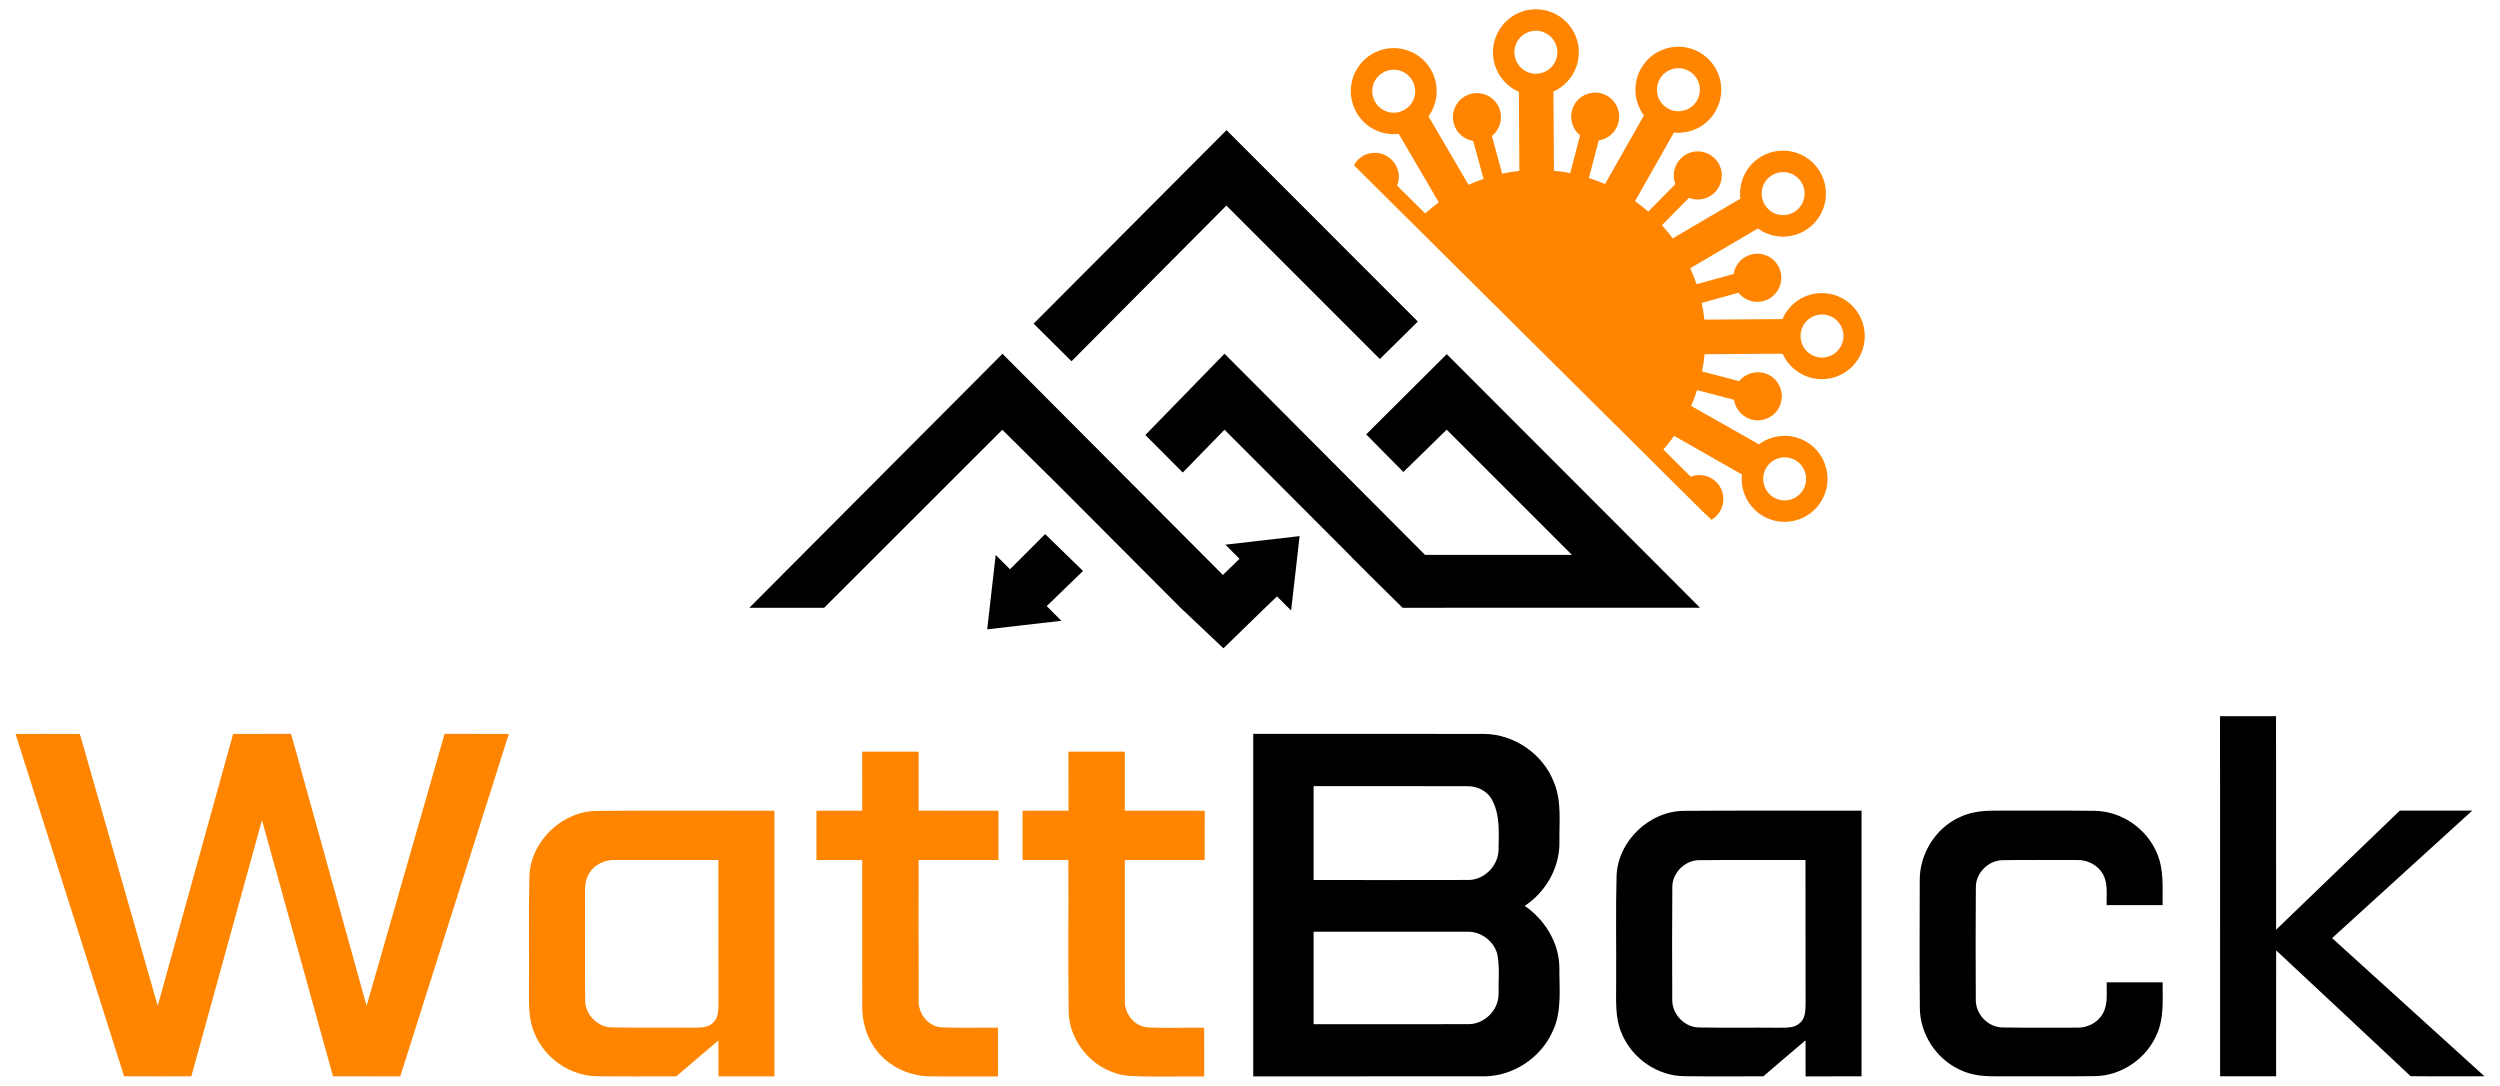
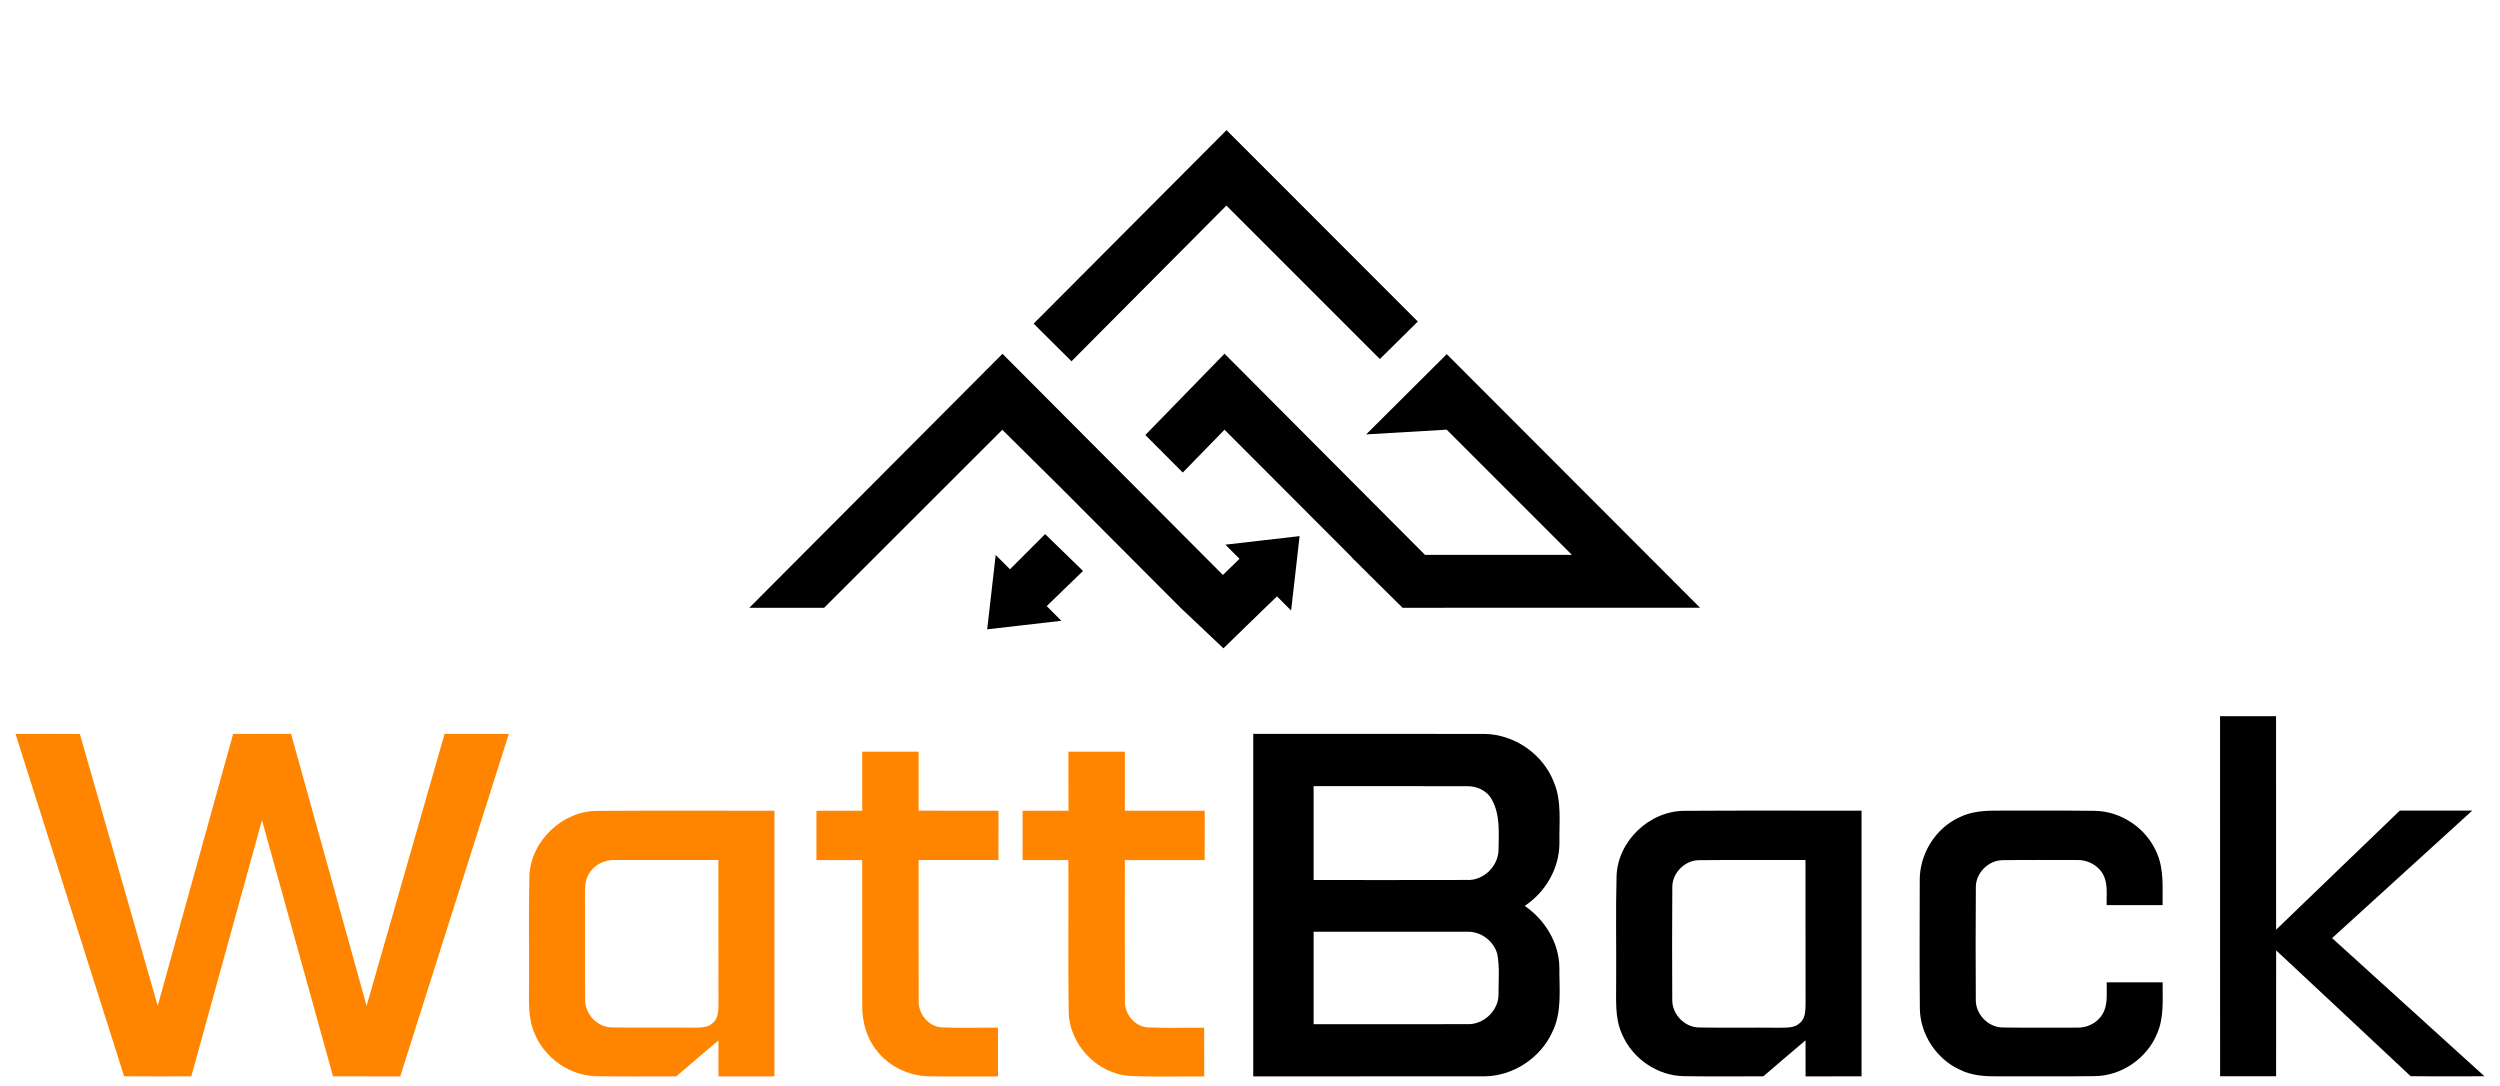
<svg xmlns="http://www.w3.org/2000/svg" width="175" height="76" viewBox="0 0 175 76" fill="none">
-   <path fill-rule="evenodd" clip-rule="evenodd" d="M73.16 37.388L75.811 39.966L73.27 42.427L74.295 43.455L71.699 43.754L69.103 44.053L69.401 41.451L69.699 38.849L70.698 39.849L73.16 37.388ZM103.445 42.541H113.748H119.002L101.274 24.79L95.632 30.407L98.238 33.04L101.267 30.077L110.033 38.839H99.748L85.716 24.759L80.174 30.451L82.794 33.078L85.716 30.08C86.711 31.07 87.706 32.067 88.697 33.064L90.813 35.185L93.451 37.828L94.613 38.993L94.606 39C95.793 40.186 96.987 41.372 98.184 42.547L103.445 42.541ZM90.971 37.529L88.374 37.828L85.778 38.127L86.766 39.117L85.603 40.248C80.455 35.082 75.338 29.95 70.173 24.766L52.451 42.547H57.688L70.162 30.084L74.189 34.071L82.643 42.547L85.641 45.383L88.556 42.547L89.39 41.747L90.377 42.737L90.676 40.135L90.971 37.529ZM85.857 9.109L99.247 22.508L96.592 25.13L96.253 24.797L85.847 14.389L75.005 25.288L72.354 22.655L85.857 9.109Z" fill="black" />
-   <path fill-rule="evenodd" clip-rule="evenodd" d="M108.778 11.951C109.162 11.989 109.543 12.044 109.916 12.117L110.606 9.477C110.105 9.068 109.862 8.387 110.04 7.724C110.283 6.826 111.209 6.297 112.105 6.541C113 6.785 113.528 7.713 113.284 8.61C113.103 9.274 112.55 9.738 111.909 9.834L111.223 12.457C111.607 12.581 111.985 12.725 112.352 12.883L115.075 8.081C114.385 7.153 114.265 5.867 114.872 4.795C115.692 3.348 117.527 2.843 118.968 3.664C120.411 4.486 120.916 6.325 120.096 7.768C119.489 8.841 118.326 9.394 117.177 9.277L114.454 14.079C114.773 14.309 115.082 14.554 115.377 14.811L117.277 12.886C117.043 12.281 117.174 11.57 117.661 11.085C118.319 10.429 119.383 10.436 120.038 11.096C120.693 11.756 120.686 12.821 120.027 13.478C119.54 13.962 118.827 14.086 118.227 13.849L116.337 15.764C116.604 16.059 116.858 16.369 117.091 16.688L121.825 13.904C121.691 12.752 122.229 11.58 123.289 10.958C124.719 10.116 126.561 10.597 127.401 12.031C128.242 13.464 127.761 15.31 126.331 16.152C125.271 16.774 123.985 16.674 123.049 15.994L118.319 18.775C118.484 19.139 118.631 19.51 118.762 19.892L121.351 19.18C121.451 18.541 121.917 17.991 122.583 17.816C123.481 17.578 124.4 18.115 124.637 19.015C124.874 19.916 124.339 20.837 123.44 21.074C122.775 21.25 122.099 20.999 121.694 20.493L119.118 21.201C119.201 21.586 119.262 21.975 119.307 22.374L124.771 22.336C125.227 21.274 126.28 20.524 127.508 20.517C129.168 20.507 130.522 21.844 130.533 23.508C130.543 25.172 129.209 26.529 127.549 26.54C126.321 26.547 125.258 25.814 124.784 24.759L119.321 24.797C119.283 25.206 119.221 25.608 119.142 26L121.739 26.681C122.147 26.179 122.826 25.935 123.488 26.113C124.383 26.358 124.911 27.286 124.668 28.183C124.424 29.08 123.498 29.609 122.603 29.365C121.941 29.183 121.478 28.63 121.382 27.987L118.799 27.31C118.676 27.688 118.535 28.055 118.378 28.413L123.128 31.105C124.054 30.414 125.337 30.293 126.407 30.902C127.851 31.723 128.355 33.562 127.535 35.006C126.715 36.453 124.88 36.958 123.44 36.137C122.37 35.528 121.818 34.363 121.934 33.212L117.191 30.513C116.954 30.843 116.7 31.163 116.433 31.465L118.35 33.366C118.954 33.133 119.664 33.263 120.147 33.751C120.802 34.411 120.796 35.477 120.137 36.133C120.034 36.233 119.924 36.319 119.808 36.388L119.18 35.793L94.771 11.563C94.846 11.429 94.942 11.302 95.055 11.185C95.714 10.528 96.777 10.535 97.432 11.195C97.916 11.683 98.039 12.398 97.802 13L99.764 14.942C100.066 14.667 100.385 14.406 100.714 14.162L97.909 9.37C96.76 9.504 95.59 8.964 94.969 7.902C94.129 6.469 94.609 4.623 96.04 3.781C97.47 2.939 99.312 3.42 100.152 4.853C100.773 5.916 100.673 7.205 99.994 8.143L102.8 12.938C103.143 12.783 103.492 12.642 103.849 12.522L103.122 9.865C102.484 9.765 101.935 9.298 101.76 8.631C101.524 7.73 102.059 6.809 102.957 6.572C103.856 6.335 104.775 6.871 105.012 7.772C105.187 8.439 104.936 9.116 104.432 9.518L105.152 12.158C105.547 12.072 105.948 12.007 106.356 11.962L106.322 6.424C105.262 5.967 104.515 4.912 104.508 3.681C104.497 2.018 105.832 0.66 107.492 0.649C109.152 0.639 110.506 1.976 110.517 3.64C110.527 4.871 109.793 5.936 108.74 6.41L108.778 11.951ZM118.23 4.97C117.51 4.561 116.591 4.812 116.183 5.537C115.774 6.259 116.025 7.18 116.745 7.59C117.465 7.999 118.384 7.748 118.793 7.026C119.204 6.3 118.95 5.383 118.23 4.97ZM126.115 12.79C125.697 12.072 124.774 11.831 124.061 12.254C123.344 12.673 123.104 13.598 123.526 14.313C123.944 15.031 124.867 15.272 125.58 14.849C126.294 14.43 126.534 13.505 126.115 12.79ZM129.044 23.511C129.037 22.68 128.362 22.009 127.532 22.016C126.702 22.023 126.033 22.7 126.04 23.532C126.047 24.364 126.722 25.034 127.552 25.027C128.382 25.02 129.048 24.343 129.044 23.511ZM126.232 34.263C126.64 33.542 126.39 32.62 125.669 32.211C124.949 31.802 124.03 32.053 123.622 32.779C123.214 33.5 123.464 34.422 124.184 34.831C124.904 35.24 125.82 34.989 126.232 34.263ZM96.801 5.087C96.084 5.506 95.844 6.431 96.266 7.146C96.684 7.864 97.607 8.105 98.32 7.682C99.037 7.263 99.277 6.338 98.855 5.623C98.437 4.908 97.518 4.668 96.801 5.087ZM107.502 2.152C106.672 2.158 106.003 2.836 106.01 3.667C106.017 4.499 106.692 5.17 107.522 5.163C108.352 5.156 109.021 4.479 109.014 3.647C109.008 2.815 108.328 2.148 107.502 2.152Z" fill="#FF8500" />
+   <path fill-rule="evenodd" clip-rule="evenodd" d="M73.16 37.388L75.811 39.966L73.27 42.427L74.295 43.455L71.699 43.754L69.103 44.053L69.401 41.451L69.699 38.849L70.698 39.849L73.16 37.388ZM103.445 42.541H113.748H119.002L101.274 24.79L95.632 30.407L101.267 30.077L110.033 38.839H99.748L85.716 24.759L80.174 30.451L82.794 33.078L85.716 30.08C86.711 31.07 87.706 32.067 88.697 33.064L90.813 35.185L93.451 37.828L94.613 38.993L94.606 39C95.793 40.186 96.987 41.372 98.184 42.547L103.445 42.541ZM90.971 37.529L88.374 37.828L85.778 38.127L86.766 39.117L85.603 40.248C80.455 35.082 75.338 29.95 70.173 24.766L52.451 42.547H57.688L70.162 30.084L74.189 34.071L82.643 42.547L85.641 45.383L88.556 42.547L89.39 41.747L90.377 42.737L90.676 40.135L90.971 37.529ZM85.857 9.109L99.247 22.508L96.592 25.13L96.253 24.797L85.847 14.389L75.005 25.288L72.354 22.655L85.857 9.109Z" fill="black" />
  <path fill-rule="evenodd" clip-rule="evenodd" d="M1.087 51.375C2.589 51.375 4.088 51.368 5.59 51.378C7.401 57.724 9.222 64.066 11.04 70.408C12.806 64.066 14.566 57.72 16.319 51.375C17.67 51.368 19.024 51.371 20.376 51.371C22.139 57.717 23.895 64.066 25.661 70.411C27.489 64.069 29.297 57.717 31.121 51.371C32.62 51.371 34.119 51.368 35.618 51.375C33.087 59.367 30.552 67.359 28.017 75.347C26.45 75.347 24.879 75.35 23.312 75.344C21.655 69.366 19.999 63.389 18.339 57.411C16.682 63.385 15.046 69.37 13.393 75.344C11.825 75.347 10.255 75.35 8.687 75.34C6.156 67.355 3.618 59.367 1.087 51.375ZM60.353 52.616C61.67 52.612 62.987 52.616 64.304 52.616C64.308 53.994 64.304 55.369 64.304 56.748C66.17 56.751 68.029 56.744 69.895 56.751C69.895 57.899 69.898 59.05 69.891 60.202C68.029 60.202 66.167 60.199 64.304 60.202C64.308 63.464 64.294 66.73 64.308 69.995C64.249 70.947 64.987 71.896 65.971 71.917C67.264 71.972 68.561 71.923 69.857 71.937C69.864 73.075 69.86 74.213 69.86 75.35C68.279 75.344 66.695 75.364 65.114 75.344C63.68 75.337 62.25 74.684 61.368 73.539C60.658 72.659 60.343 71.518 60.357 70.394C60.35 66.998 60.357 63.602 60.353 60.206C59.286 60.202 58.216 60.206 57.15 60.206C57.146 59.057 57.15 57.906 57.15 56.754C58.216 56.751 59.286 56.754 60.357 56.751C60.353 55.369 60.353 53.991 60.353 52.616ZM74.789 52.616C76.106 52.612 77.423 52.616 78.74 52.616C78.743 53.994 78.74 55.369 78.74 56.751C80.606 56.754 82.468 56.748 84.331 56.754C84.331 57.902 84.334 59.054 84.327 60.206C82.465 60.206 80.602 60.202 78.74 60.206C78.743 63.468 78.73 66.733 78.743 69.995C78.682 70.944 79.416 71.892 80.397 71.92C81.693 71.975 82.993 71.923 84.293 71.941C84.296 73.078 84.296 74.216 84.296 75.354C82.571 75.333 80.843 75.399 79.117 75.316C76.806 75.182 74.83 73.116 74.806 70.793C74.762 67.266 74.803 63.732 74.786 60.206C73.719 60.202 72.649 60.206 71.582 60.206C71.582 59.057 71.582 57.906 71.582 56.754C72.652 56.751 73.722 56.754 74.792 56.751C74.789 55.369 74.789 53.991 74.789 52.616ZM37.058 61.316C37.154 58.861 39.373 56.758 41.819 56.761C45.948 56.734 50.081 56.754 54.21 56.751C54.214 62.949 54.214 69.15 54.21 75.347C52.904 75.35 51.597 75.35 50.294 75.35C50.29 74.508 50.294 73.67 50.29 72.828C49.303 73.663 48.318 74.505 47.334 75.347C45.495 75.344 43.654 75.364 41.815 75.337C39.929 75.33 38.145 74.092 37.425 72.353C36.921 71.219 37.044 69.947 37.031 68.74C37.048 66.266 36.993 63.787 37.058 61.316ZM41.239 61.144C40.93 61.611 40.951 62.196 40.948 62.732C40.965 65.141 40.934 67.555 40.961 69.964C40.934 70.995 41.836 71.934 42.872 71.92C44.724 71.954 46.583 71.917 48.438 71.937C48.925 71.92 49.495 71.985 49.879 71.621C50.311 71.274 50.283 70.676 50.294 70.174C50.283 66.85 50.294 63.523 50.287 60.199C47.883 60.199 45.478 60.192 43.077 60.199C42.354 60.168 41.609 60.505 41.239 61.144Z" fill="#FF8500" />
  <path fill-rule="evenodd" clip-rule="evenodd" d="M155.403 50.134C156.71 50.13 158.017 50.13 159.323 50.134C159.323 55.118 159.32 60.099 159.327 65.08C162.218 62.306 165.096 59.514 167.99 56.74C169.678 56.747 171.365 56.737 173.056 56.744C169.791 59.721 166.516 62.691 163.247 65.667C166.797 68.895 170.36 72.112 173.914 75.34C172.188 75.337 170.467 75.354 168.745 75.333C165.617 72.387 162.468 69.462 159.33 66.527C159.327 69.466 159.327 72.401 159.327 75.34C158.02 75.344 156.713 75.344 155.407 75.34C155.403 66.943 155.403 58.538 155.403 50.134ZM87.727 51.371C93.119 51.375 98.514 51.364 103.905 51.375C106.004 51.399 108.011 52.784 108.769 54.747C109.338 56.094 109.132 57.586 109.16 59.013C109.16 60.776 108.189 62.447 106.731 63.412C108.134 64.375 109.129 65.977 109.156 67.702C109.143 69.222 109.359 70.834 108.662 72.243C107.832 74.068 105.912 75.326 103.909 75.344C98.517 75.35 93.122 75.347 87.727 75.347C87.724 67.355 87.724 59.367 87.727 51.371ZM91.953 55.029C91.949 57.218 91.953 59.408 91.953 61.601C95.52 61.601 99.087 61.608 102.657 61.597C103.844 61.673 104.907 60.618 104.9 59.439C104.914 58.284 105.013 57.043 104.444 55.995C104.108 55.348 103.377 55.008 102.667 55.036C99.093 55.022 95.523 55.032 91.953 55.029ZM91.953 65.221C91.953 67.379 91.949 69.534 91.953 71.693C95.523 71.693 99.09 71.7 102.66 71.69C103.826 71.765 104.917 70.755 104.897 69.576C104.89 68.647 104.986 67.702 104.811 66.788C104.56 65.856 103.641 65.179 102.681 65.221C99.104 65.214 95.526 65.224 91.953 65.221ZM113.159 61.302C113.258 58.851 115.477 56.758 117.919 56.758C122.049 56.73 126.178 56.751 130.308 56.747C130.311 62.945 130.311 69.146 130.308 75.344C129.001 75.347 127.694 75.347 126.391 75.347C126.387 74.505 126.391 73.666 126.387 72.824C125.396 73.659 124.415 74.501 123.431 75.344C121.596 75.34 119.761 75.361 117.926 75.333C116.036 75.33 114.25 74.096 113.529 72.36C113.018 71.222 113.145 69.947 113.131 68.734C113.149 66.259 113.094 63.777 113.159 61.302ZM117.062 62.117C117.041 64.736 117.045 67.359 117.058 69.978C117.038 71.002 117.933 71.93 118.959 71.923C120.814 71.958 122.67 71.92 124.522 71.941C125.012 71.923 125.588 71.989 125.979 71.621C126.408 71.274 126.381 70.672 126.391 70.174C126.381 66.846 126.391 63.526 126.384 60.202C123.908 60.209 121.431 60.185 118.955 60.212C117.95 60.205 117.045 61.102 117.062 62.117ZM137.174 57.205C138.045 56.772 139.036 56.734 139.99 56.744C142.188 56.758 144.387 56.727 146.589 56.758C148.475 56.765 150.272 57.985 150.989 59.731C151.486 60.872 151.37 62.148 151.38 63.361C150.073 63.364 148.77 63.364 147.467 63.361C147.439 62.622 147.583 61.807 147.179 61.147C146.808 60.518 146.074 60.171 145.361 60.202C143.643 60.205 141.924 60.185 140.206 60.212C139.198 60.209 138.296 61.102 138.309 62.117C138.289 64.732 138.292 67.352 138.306 69.964C138.278 70.995 139.177 71.93 140.209 71.923C141.921 71.951 143.636 71.93 145.351 71.934C146.071 71.968 146.812 71.621 147.179 70.981C147.58 70.315 147.446 69.507 147.47 68.764C148.773 68.761 150.08 68.761 151.384 68.764C151.377 69.971 151.49 71.232 150.993 72.363C150.276 74.103 148.485 75.323 146.606 75.33C144.401 75.361 142.195 75.33 139.99 75.344C139.04 75.357 138.052 75.316 137.188 74.879C135.538 74.127 134.403 72.387 134.389 70.569C134.362 67.613 134.375 64.65 134.382 61.694C134.341 59.827 135.459 57.978 137.174 57.205Z" fill="black" />
</svg>